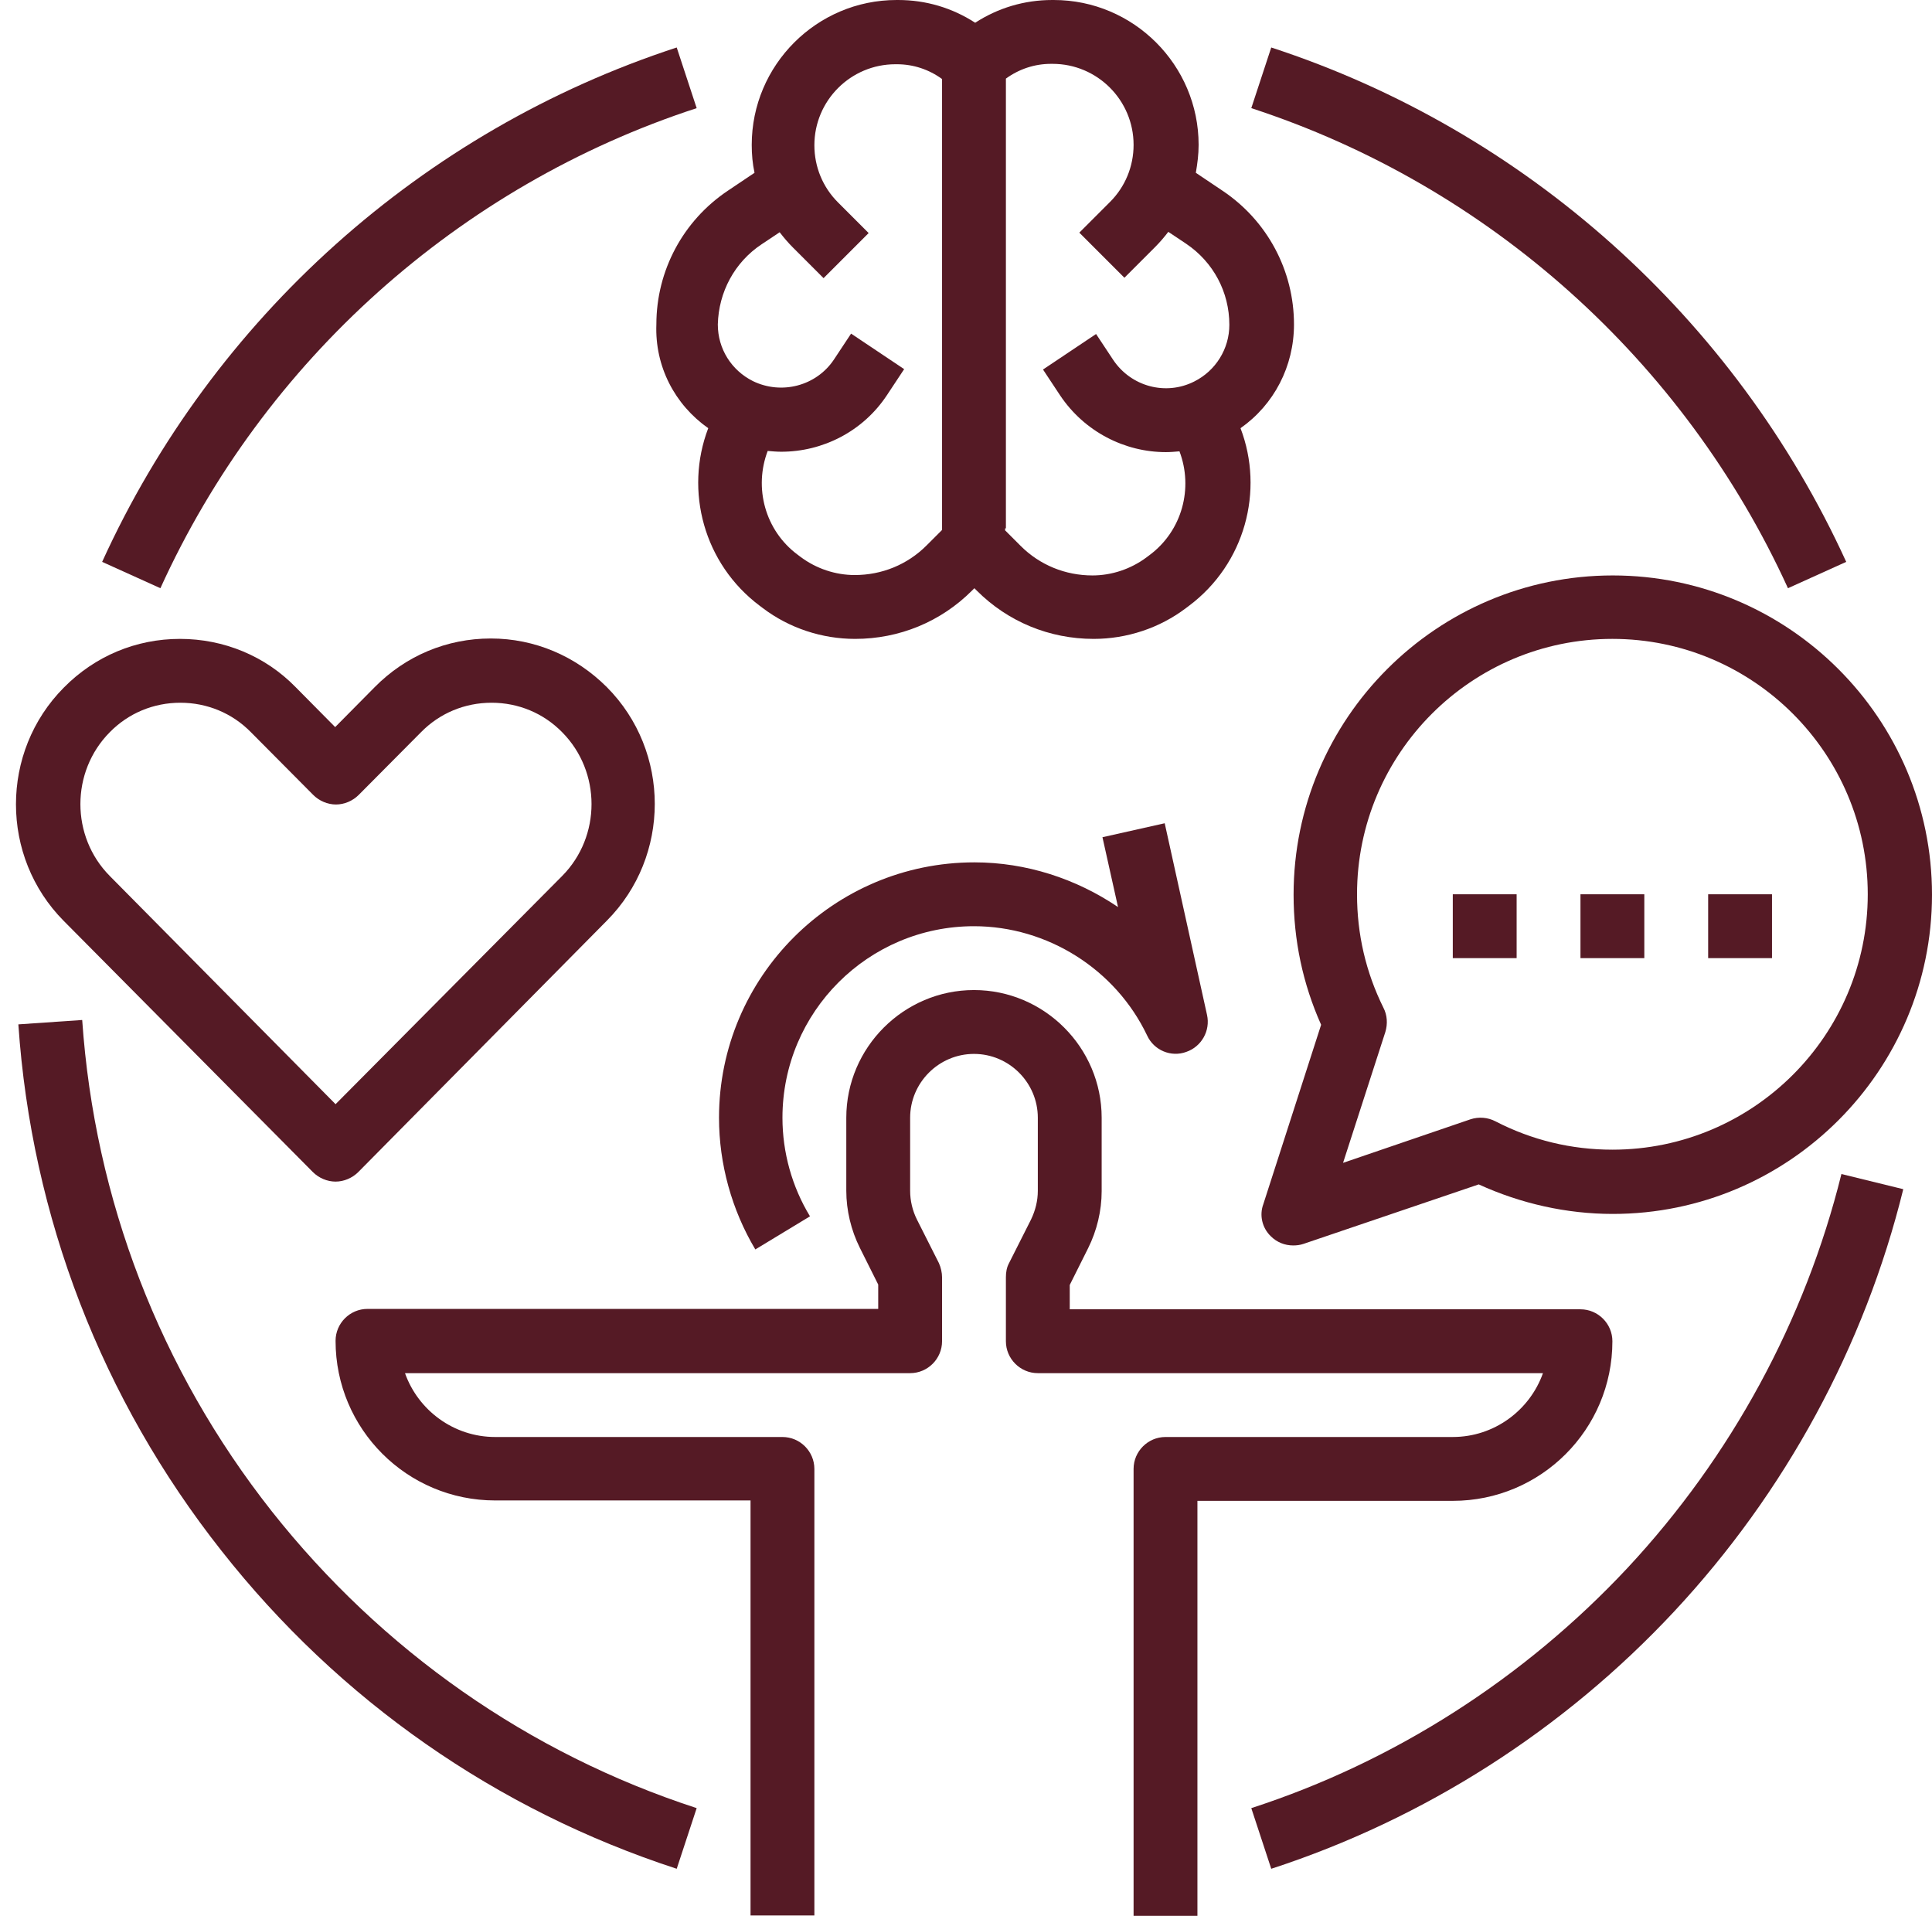
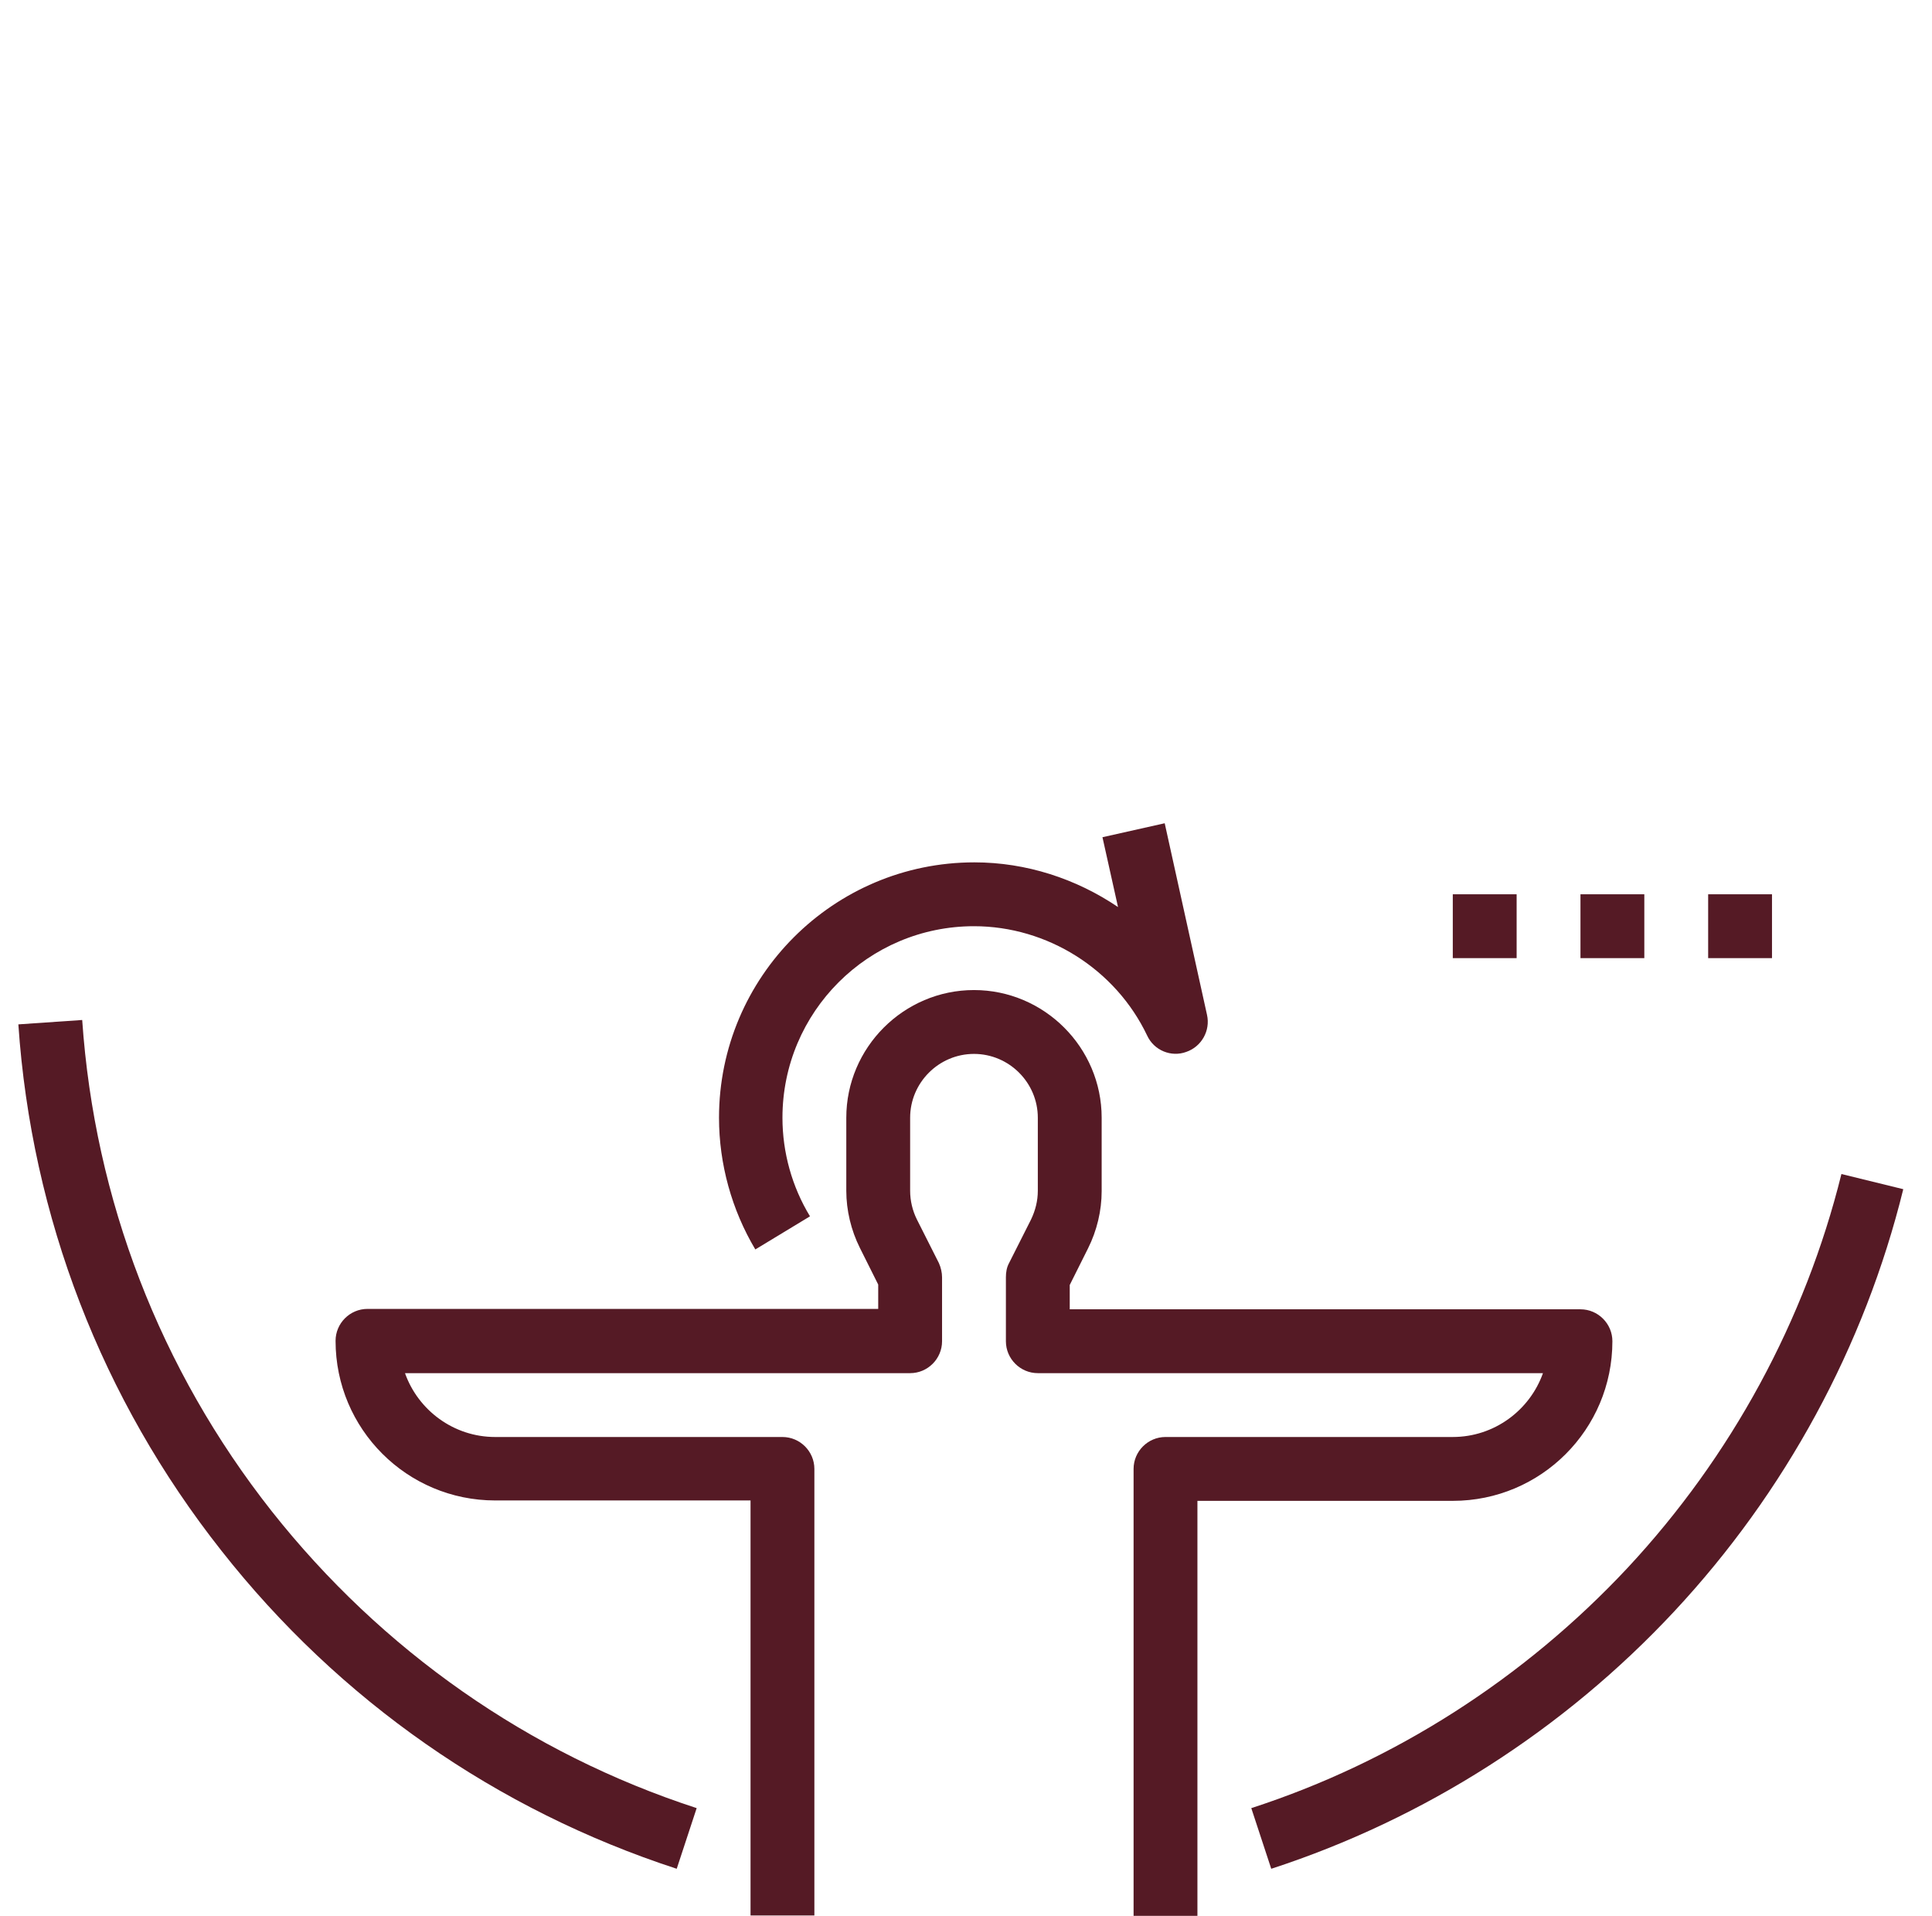
<svg xmlns="http://www.w3.org/2000/svg" fill="#551a25" height="480.1" preserveAspectRatio="xMidYMid meet" version="1" viewBox="11.9 15.9 484.2 480.1" width="484.2" zoomAndPan="magnify">
  <g>
    <g id="change1_1">
      <path d="M416,352c0-4.4-3.6-8-8-8H280v-6.1l4.6-9.2c2.2-4.4,3.4-9.4,3.4-14.3V296c0-17.6-14.4-32-32-32s-32,14.4-32,32v18.3 c0,4.9,1.2,9.9,3.4,14.3l4.6,9.2v6.1H104c-4.4,0-8,3.6-8,8c0,22.1,17.9,40,40,40h64v104h16V384c0-4.4-3.6-8-8-8h-72 c-10.4,0-19.3-6.7-22.6-16H240c4.4,0,8-3.6,8-8v-16c0-1.2-0.3-2.5-0.8-3.6l-5.5-10.9c-1.1-2.2-1.7-4.7-1.7-7.2V296 c0-8.8,7.2-16,16-16s16,7.2,16,16v18.3c0,2.5-0.6,4.9-1.7,7.2l-5.5,10.9c-0.6,1.1-0.8,2.3-0.8,3.6v16c0,4.4,3.6,8,8,8h126.6 c-3.3,9.3-12.2,16-22.6,16h-72c-4.4,0-8,3.6-8,8v112h16V392h64C398.1,392,416,374.1,416,352z" fill="inherit" />
-       <path d="M330.4,325.7c1.5,1.5,3.5,2.3,5.6,2.3c0.9,0,1.7-0.1,2.6-0.4l43.9-14.9c10.5,4.8,22,7.4,33.6,7.4c44.1,0,80-35.9,80-80 s-35.9-80-80-80s-80,35.9-80,80c0,11.4,2.3,22.3,6.9,32.6l-14.5,45C327.5,320.4,328.2,323.6,330.4,325.7z M358.6,268.4 c-4.4-8.9-6.6-18.4-6.6-28.4c0-35.3,28.7-64,64-64s64,28.7,64,64s-28.7,64-64,64c-10.3,0-20.2-2.4-29.3-7.1 c-1.9-1-4.2-1.2-6.3-0.5l-31.9,10.9l10.6-32.8C359.7,272.5,359.6,270.3,358.6,268.4z" fill="inherit" />
      <path d="M376 240H392V256H376z" fill="inherit" />
      <path d="M408 240H424V256H408z" fill="inherit" />
      <path d="M440 240H456V256H440z" fill="inherit" />
      <path d="M256,248c18.4,0,35.5,10.8,43.4,27.4c1.7,3.7,6,5.5,9.8,4.1c3.8-1.3,6.1-5.3,5.2-9.3l-10.6-48l-15.6,3.5l3.9,17.5 c-10.5-7.1-23-11.2-36-11.2c-35.3,0-64,28.7-64,64c0,11.6,3.2,23.1,9.1,33l13.7-8.3c-4.5-7.4-6.9-16-6.9-24.7 C208,269.5,229.5,248,256,248z" fill="inherit" />
-       <path d="M90.3,309.6c1.5,1.5,3.6,2.4,5.7,2.4s4.2-0.9,5.7-2.4l62.3-63c16-16.1,16-42.4,0-58.5c-7.8-7.8-18.1-12.2-29.1-12.2 c-11,0-21.3,4.3-29.1,12.2l-9.9,10l-9.9-10C78.4,180.3,68,176,57,176c-11,0-21.3,4.3-29.1,12.2c-16,16.1-16,42.4,0,58.5 L90.3,309.6z M39.4,199.4c4.7-4.8,11-7.4,17.7-7.4c6.7,0,13,2.6,17.7,7.4l15.6,15.7c1.5,1.5,3.6,2.4,5.7,2.4s4.2-0.9,5.7-2.4 l15.6-15.7c4.7-4.8,11-7.4,17.7-7.4c6.7,0,13,2.6,17.7,7.4c9.8,9.9,9.8,26.1,0,36L96,292.6l-56.6-57.2 C29.6,225.5,29.6,209.3,39.4,199.4z" fill="inherit" />
-       <path d="M189.4,123.2c-6,15.7-1.1,34,12.9,44.5l0.8,0.6c6.6,5,14.8,7.7,23.1,7.7c11.1,0,21.5-4.3,29.3-12.1l0.6-0.6l0.6,0.6 c7.8,7.8,18.2,12.1,29.3,12.1c8.3,0,16.5-2.7,23.1-7.7l0.8-0.6c14-10.5,18.9-28.8,12.9-44.5c8.4-5.9,13.4-15.5,13.4-26 c0-13.5-6.7-26-17.9-33.5l-6.7-4.5c0.4-2.3,0.7-4.6,0.7-7c0-20-16.3-36.3-36.3-36.3h-0.4c-7,0-13.6,2-19.3,5.7 c-5.7-3.7-12.3-5.7-19.3-5.7h-0.4c-20,0-36.3,16.3-36.3,36.3c0,2.4,0.2,4.7,0.7,7l-6.7,4.5c-11.2,7.5-17.9,20-17.9,33.5 C176,107.7,181,117.3,189.4,123.2z M264,148.3V42v-6.4c3.3-2.4,7.2-3.7,11.3-3.7h0.4c11.2,0,20.3,9.1,20.3,20.3 c0,5.4-2.1,10.5-5.9,14.3l-7.7,7.7l11.3,11.3l7.7-7.7c1.2-1.2,2.3-2.5,3.3-3.8l4.5,3C316,81.6,320,89.1,320,97.3 c0,6-3.4,11.5-8.8,14.2c-7.1,3.6-15.8,1.3-20.3-5.4l-4.3-6.5l-13.3,8.9l4.3,6.5c6.1,9.1,16.2,14.2,26.5,14.2 c1.1,0,2.3-0.1,3.4-0.2c3.5,9.2,0.7,19.9-7.5,26l-0.8,0.6c-3.9,2.9-8.7,4.5-13.5,4.5c-6.8,0-13.2-2.6-18-7.4l-3.9-3.9V148.3z M202.8,77.1l4.5-3c1,1.3,2.1,2.6,3.3,3.8l7.7,7.7l11.3-11.3l-7.7-7.7c-3.8-3.8-5.9-8.9-5.9-14.3c0-11.2,9.1-20.3,20.3-20.3h0.4 c4.1,0,8,1.3,11.3,3.7v113l-3.9,3.9c-4.8,4.8-11.2,7.4-18,7.4c-4.8,0-9.6-1.6-13.5-4.5l-0.8-0.6c-8.2-6.1-11-16.8-7.5-26 c1.1,0.1,2.3,0.2,3.4,0.2c10.4,0,20.5-5.1,26.5-14.2l4.3-6.5l-13.3-8.9l-4.3,6.5c-4.4,6.6-13.1,8.9-20.3,5.4 c-5.4-2.7-8.8-8.1-8.8-14.2C192,89.1,196,81.6,202.8,77.1z" fill="inherit" />
-       <path d="M186.5,43l-5-15.2C117.8,48.6,65.3,95.6,37.5,156.7l14.6,6.6C78,106.3,127,62.4,186.5,43z" fill="inherit" />
      <path d="M80,394.6c-28-35.5-44.4-78.1-47.5-123.1l-16,1.1c3.3,48.3,20.9,93.9,50.9,131.9c29.5,37.5,69,65,114.1,79.7l5-15.2 C144.4,455.3,107.6,429.5,80,394.6z" fill="inherit" />
      <path d="M419.8,408.8c-25.9,27.7-58.5,48.6-94.3,60.2l5,15.2c38.4-12.5,73.3-34.8,101-64.5c27.8-29.8,47.7-66.4,57.4-105.8 l-15.5-3.8C464.3,346.8,445.8,380.9,419.8,408.8z" fill="inherit" />
-       <path d="M460,163.3l14.6-6.6C446.7,95.6,394.2,48.6,330.5,27.8l-5,15.2C385,62.4,434,106.3,460,163.3z" fill="inherit" />
    </g>
  </g>
</svg>